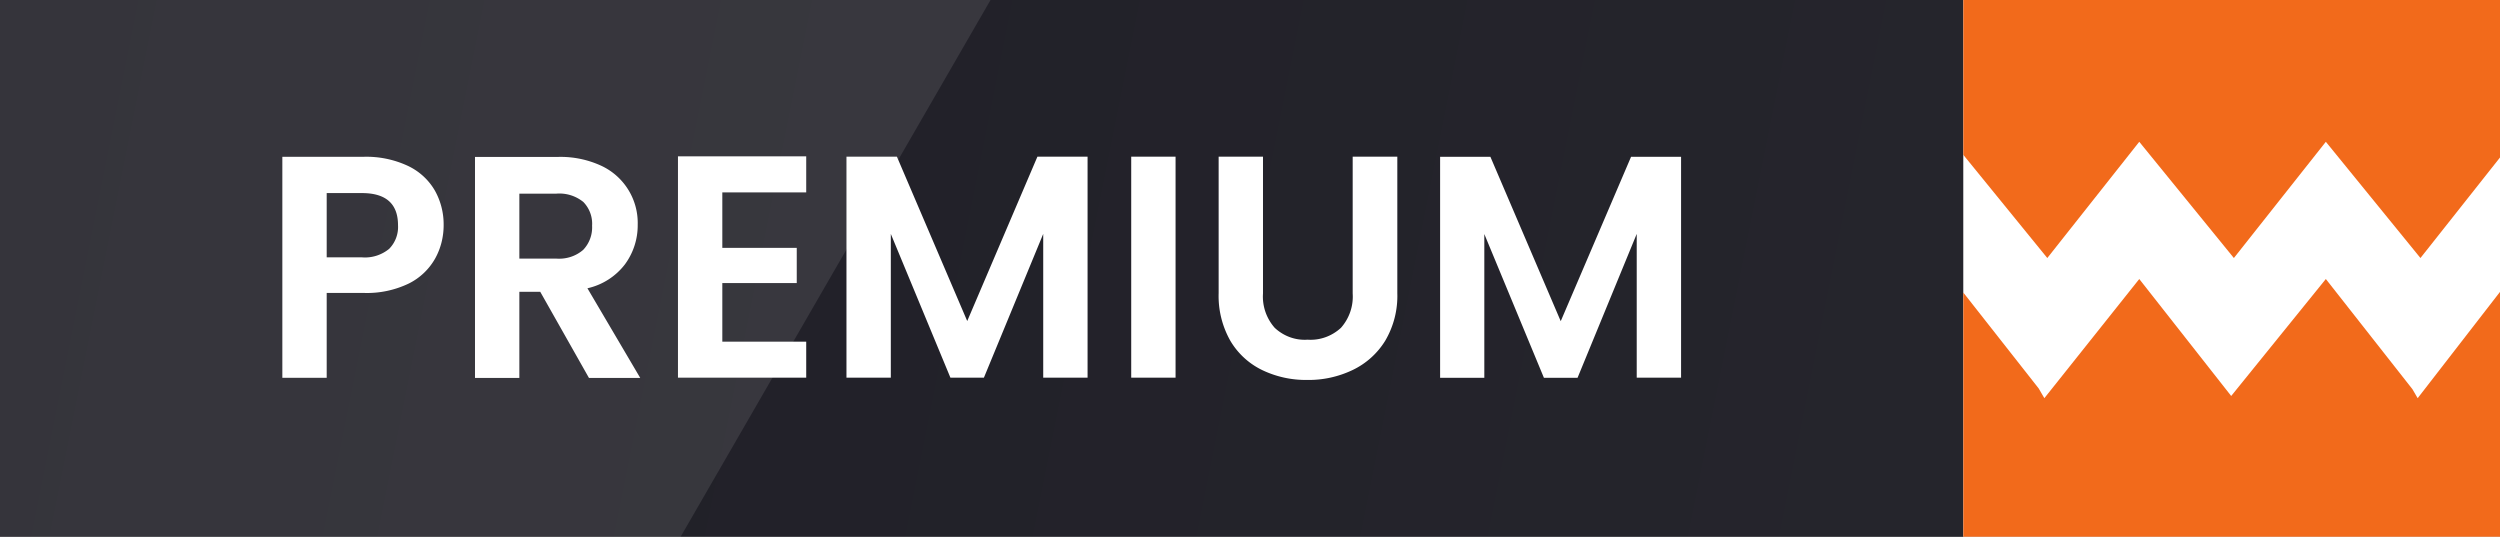
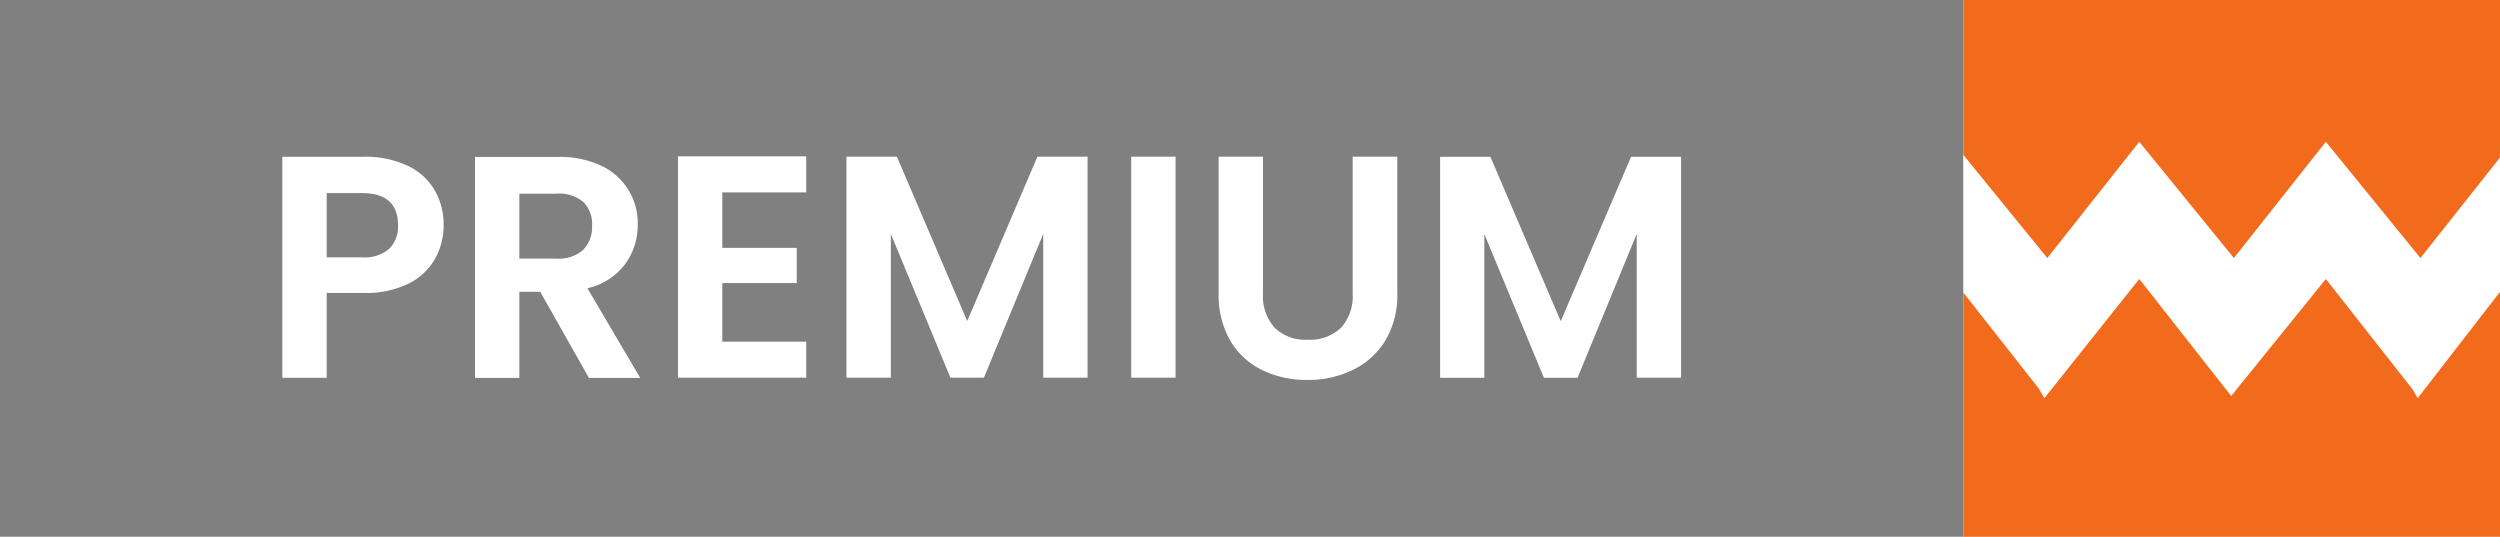
<svg xmlns="http://www.w3.org/2000/svg" xml:space="preserve" style="fill-rule:evenodd;clip-rule:evenodd;stroke-linejoin:round;stroke-miterlimit:2" viewBox="0 0 177 38">
  <rect x="0" y="0" width="177" height="38" fill="#808080" stroke="none" />
-   <path d="M0 0h177v38H0z" style="fill:url(#a)" />
-   <path d="M0 38V0h70.13L48.19 38H0Z" style="fill:#fff;fill-opacity:.1;fill-rule:nonzero" />
  <path d="M0 0h36v36H0z" style="fill:#fff" transform="matrix(1.056 0 0 1.056 139 0)" />
  <path d="M173.724 22.569v13.573h-27.799V22.61l3.905 5.314.292.538 4.916-6.602 4.761 6.48 4.902-6.48 4.485 6.104.271.498 4.267-5.893Zm-27.799-7.588V6.404h27.799v8.72l-4.123 5.573-4.9-6.439-4.763 6.439-4.9-6.439-4.763 6.439-4.35-5.716Z" style="fill:#f26a1b" transform="matrix(1.367 0 0 1.278 -60.477 -8.183)" />
  <path d="M15.42-35.68c0 .83-.2 1.64-.6 2.36a4.37 4.37 0 0 1-1.86 1.77c-1 .48-2.1.71-3.2.67H7.14v6.01H4v-15.65h5.77a6.956 6.956 0 0 1 3.09.63c.8.37 1.47.97 1.92 1.73.43.75.65 1.61.64 2.48ZM9.63-33.4c.7.06 1.39-.16 1.93-.6.436-.442.665-1.05.63-1.67 0-1.52-.85-2.28-2.56-2.28H7.14v4.55h2.5-.01Zm16.08 8.54-3.45-6.1h-1.48v6.1h-3.14v-15.65h5.87a6.864 6.864 0 0 1 3.1.64 4.467 4.467 0 0 1 2.55 4.16c.01 1-.3 1.98-.9 2.8a4.61 4.61 0 0 1-2.66 1.7l3.74 6.35h-3.63Zm-4.93-8.45h2.62c.7.05 1.38-.17 1.9-.62a2.304 2.304 0 0 0 .63-1.71 2.203 2.203 0 0 0-.62-1.68 2.688 2.688 0 0 0-1.91-.59h-2.62v4.6ZM35.15-38v3.93h5.27v2.49h-5.27v4.15h5.94v2.55h-9.08v-15.67h9.08V-38h-5.94Zm25.86-2.53v15.65h-3.14v-10.18l-4.2 10.18H51.3l-4.22-10.18v10.18h-3.14v-15.65h3.57l4.98 11.64 4.97-11.64h3.55Zm6.23 0v15.65H64.1v-15.65h3.14Zm6.19 0v9.69c-.06.89.24 1.76.83 2.43.63.59 1.47.9 2.33.84.87.06 1.72-.25 2.36-.84.59-.67.89-1.54.83-2.43v-9.69h3.16v9.67a6.238 6.238 0 0 1-.86 3.37 5.478 5.478 0 0 1-2.31 2.07c-1.01.48-2.11.72-3.22.7a7.138 7.138 0 0 1-3.18-.7 5.298 5.298 0 0 1-2.25-2.07 6.435 6.435 0 0 1-.83-3.38v-9.66h3.14Zm29.6 0v15.65h-3.14v-10.18L95.7-24.87h-2.38L89.1-35.05v10.18h-3.13v-15.65h3.56l4.98 11.64 4.98-11.64h3.54v-.01Z" style="fill:#fff;fill-rule:nonzero" transform="translate(15.99 51.62)" />
  <defs>
    <linearGradient id="a" x1="0" x2="1" y1="0" y2="0" gradientTransform="matrix(177 38 -38 177 0 0)" gradientUnits="userSpaceOnUse">
      <stop offset="0" style="stop-color:#1f1e26;stop-opacity:1" />
      <stop offset="1" style="stop-color:#27272e;stop-opacity:1" />
    </linearGradient>
  </defs>
</svg>